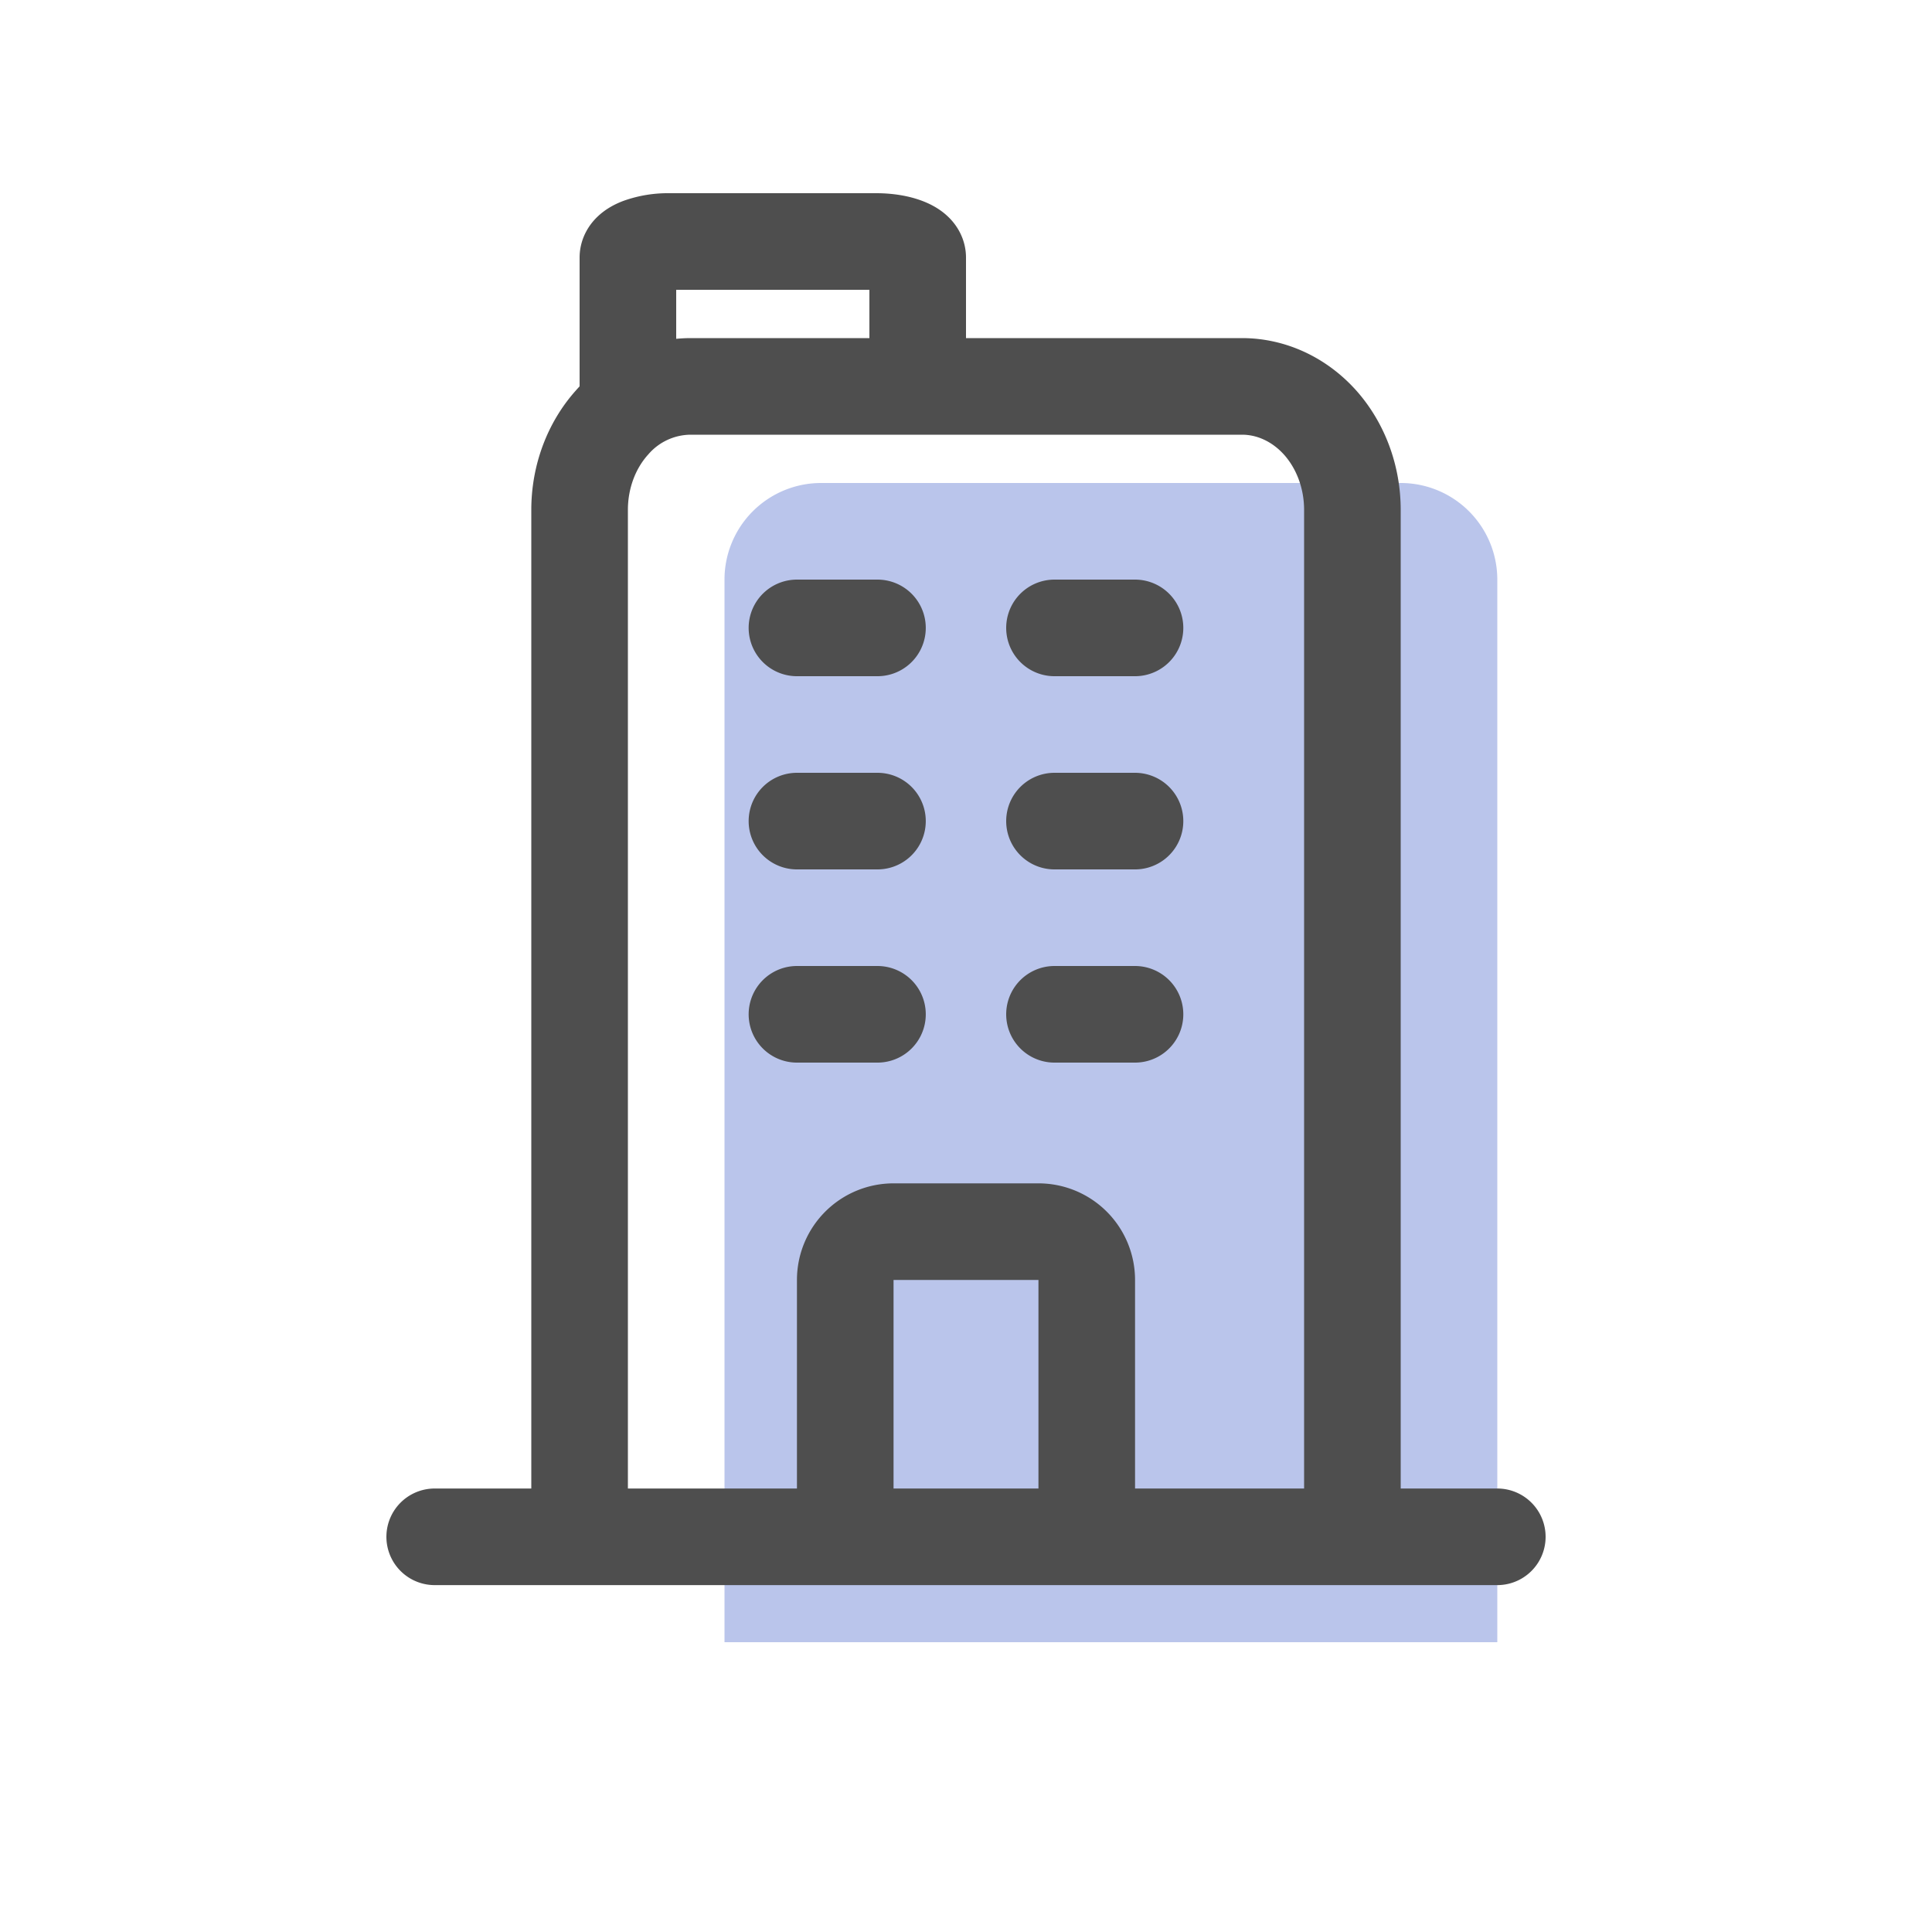
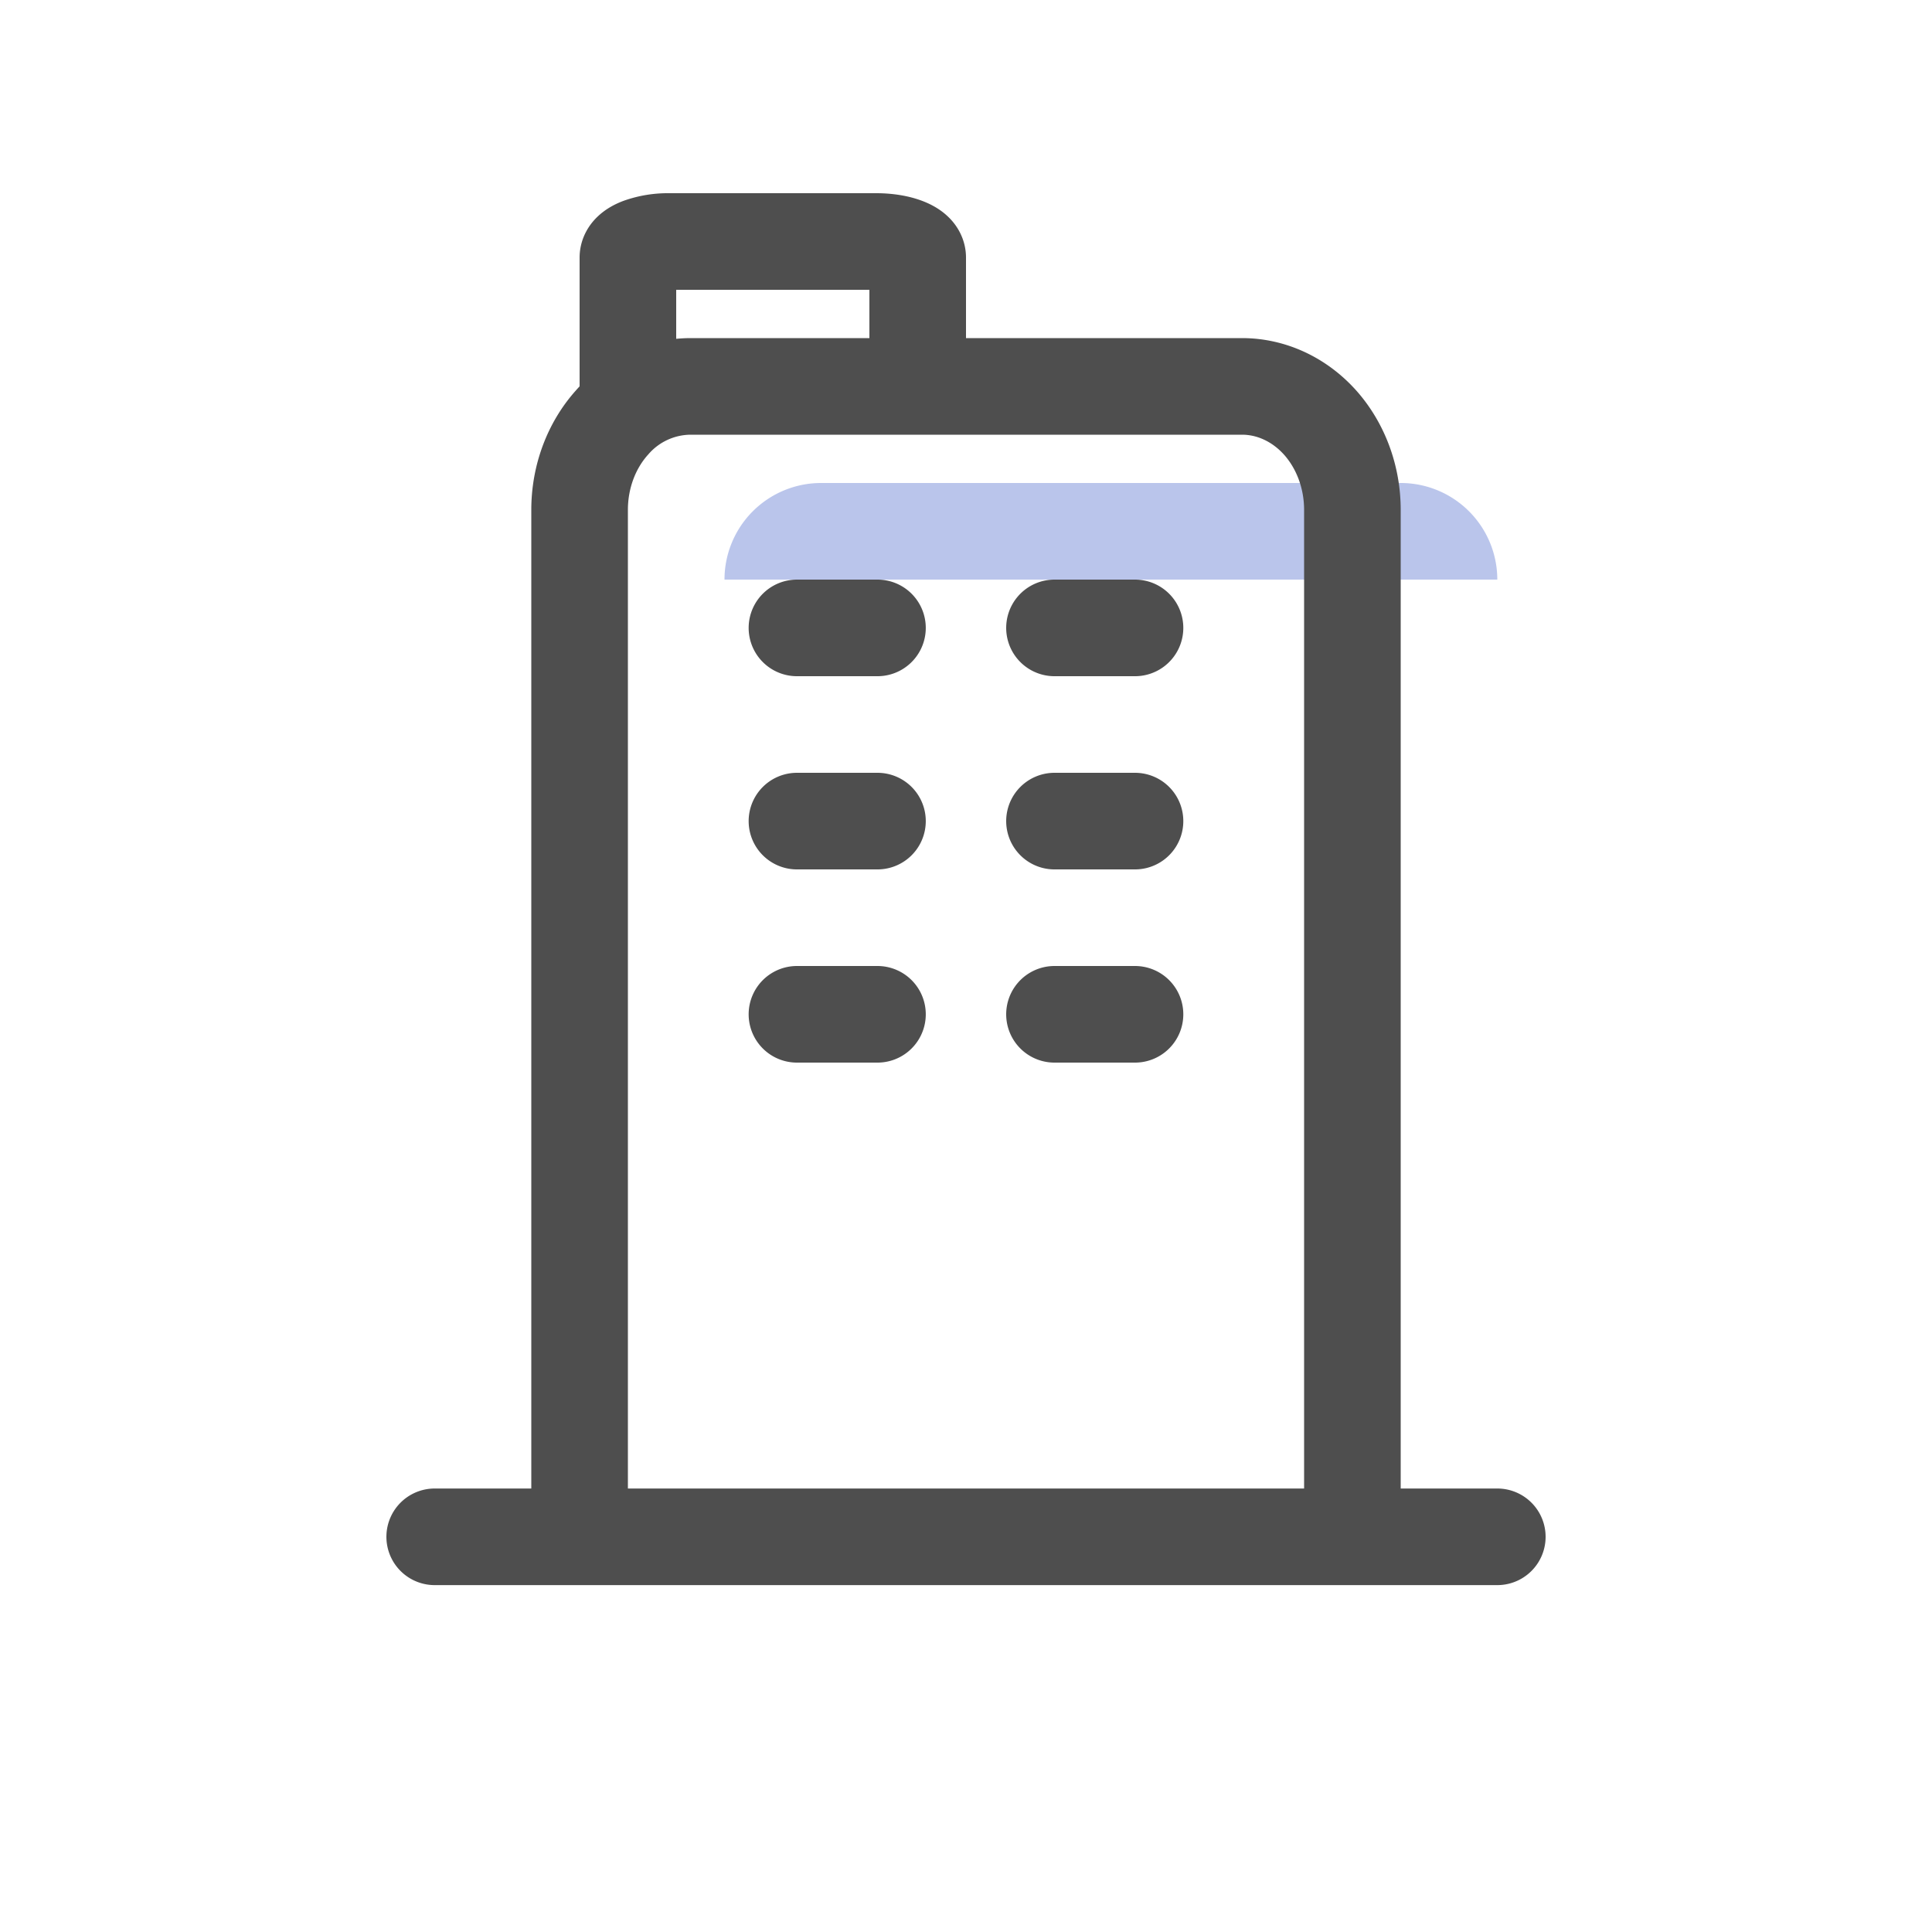
<svg xmlns="http://www.w3.org/2000/svg" width="40" height="40" fill="none">
-   <path opacity=".4" d="M29 10a2 2 0 012 2v22H15V12a2 2 0 012-2h12z" fill="#546FCE" />
+   <path opacity=".4" d="M29 10a2 2 0 012 2H15V12a2 2 0 012-2h12z" fill="#546FCE" />
  <path d="M16.5 13h1.667M16.5 17h1.667m3.665-4h1.667m-1.667 4h1.667M16.5 21h1.667m3.665 0h1.667M12 31V10.556c0-.678.24-1.328.67-1.807A2.167 2.167 0 0114.286 8h11.428c.607 0 1.188.27 1.617.748.428.48.669 1.13.669 1.808V31M13 8V5.333c0-.088.09-.173.251-.235A1.73 1.73 0 0113.857 5h4.286c.227 0 .445.035.606.098.16.062.251.147.251.235V8M9 31.818h22" stroke="#4E4E4E" stroke-width="2" stroke-linecap="round" stroke-linejoin="round" />
-   <path d="M22.5 32.5v-6a1 1 0 00-1-1h-3a1 1 0 00-1 1v6" stroke="#4E4E4E" stroke-width="2" />
</svg>